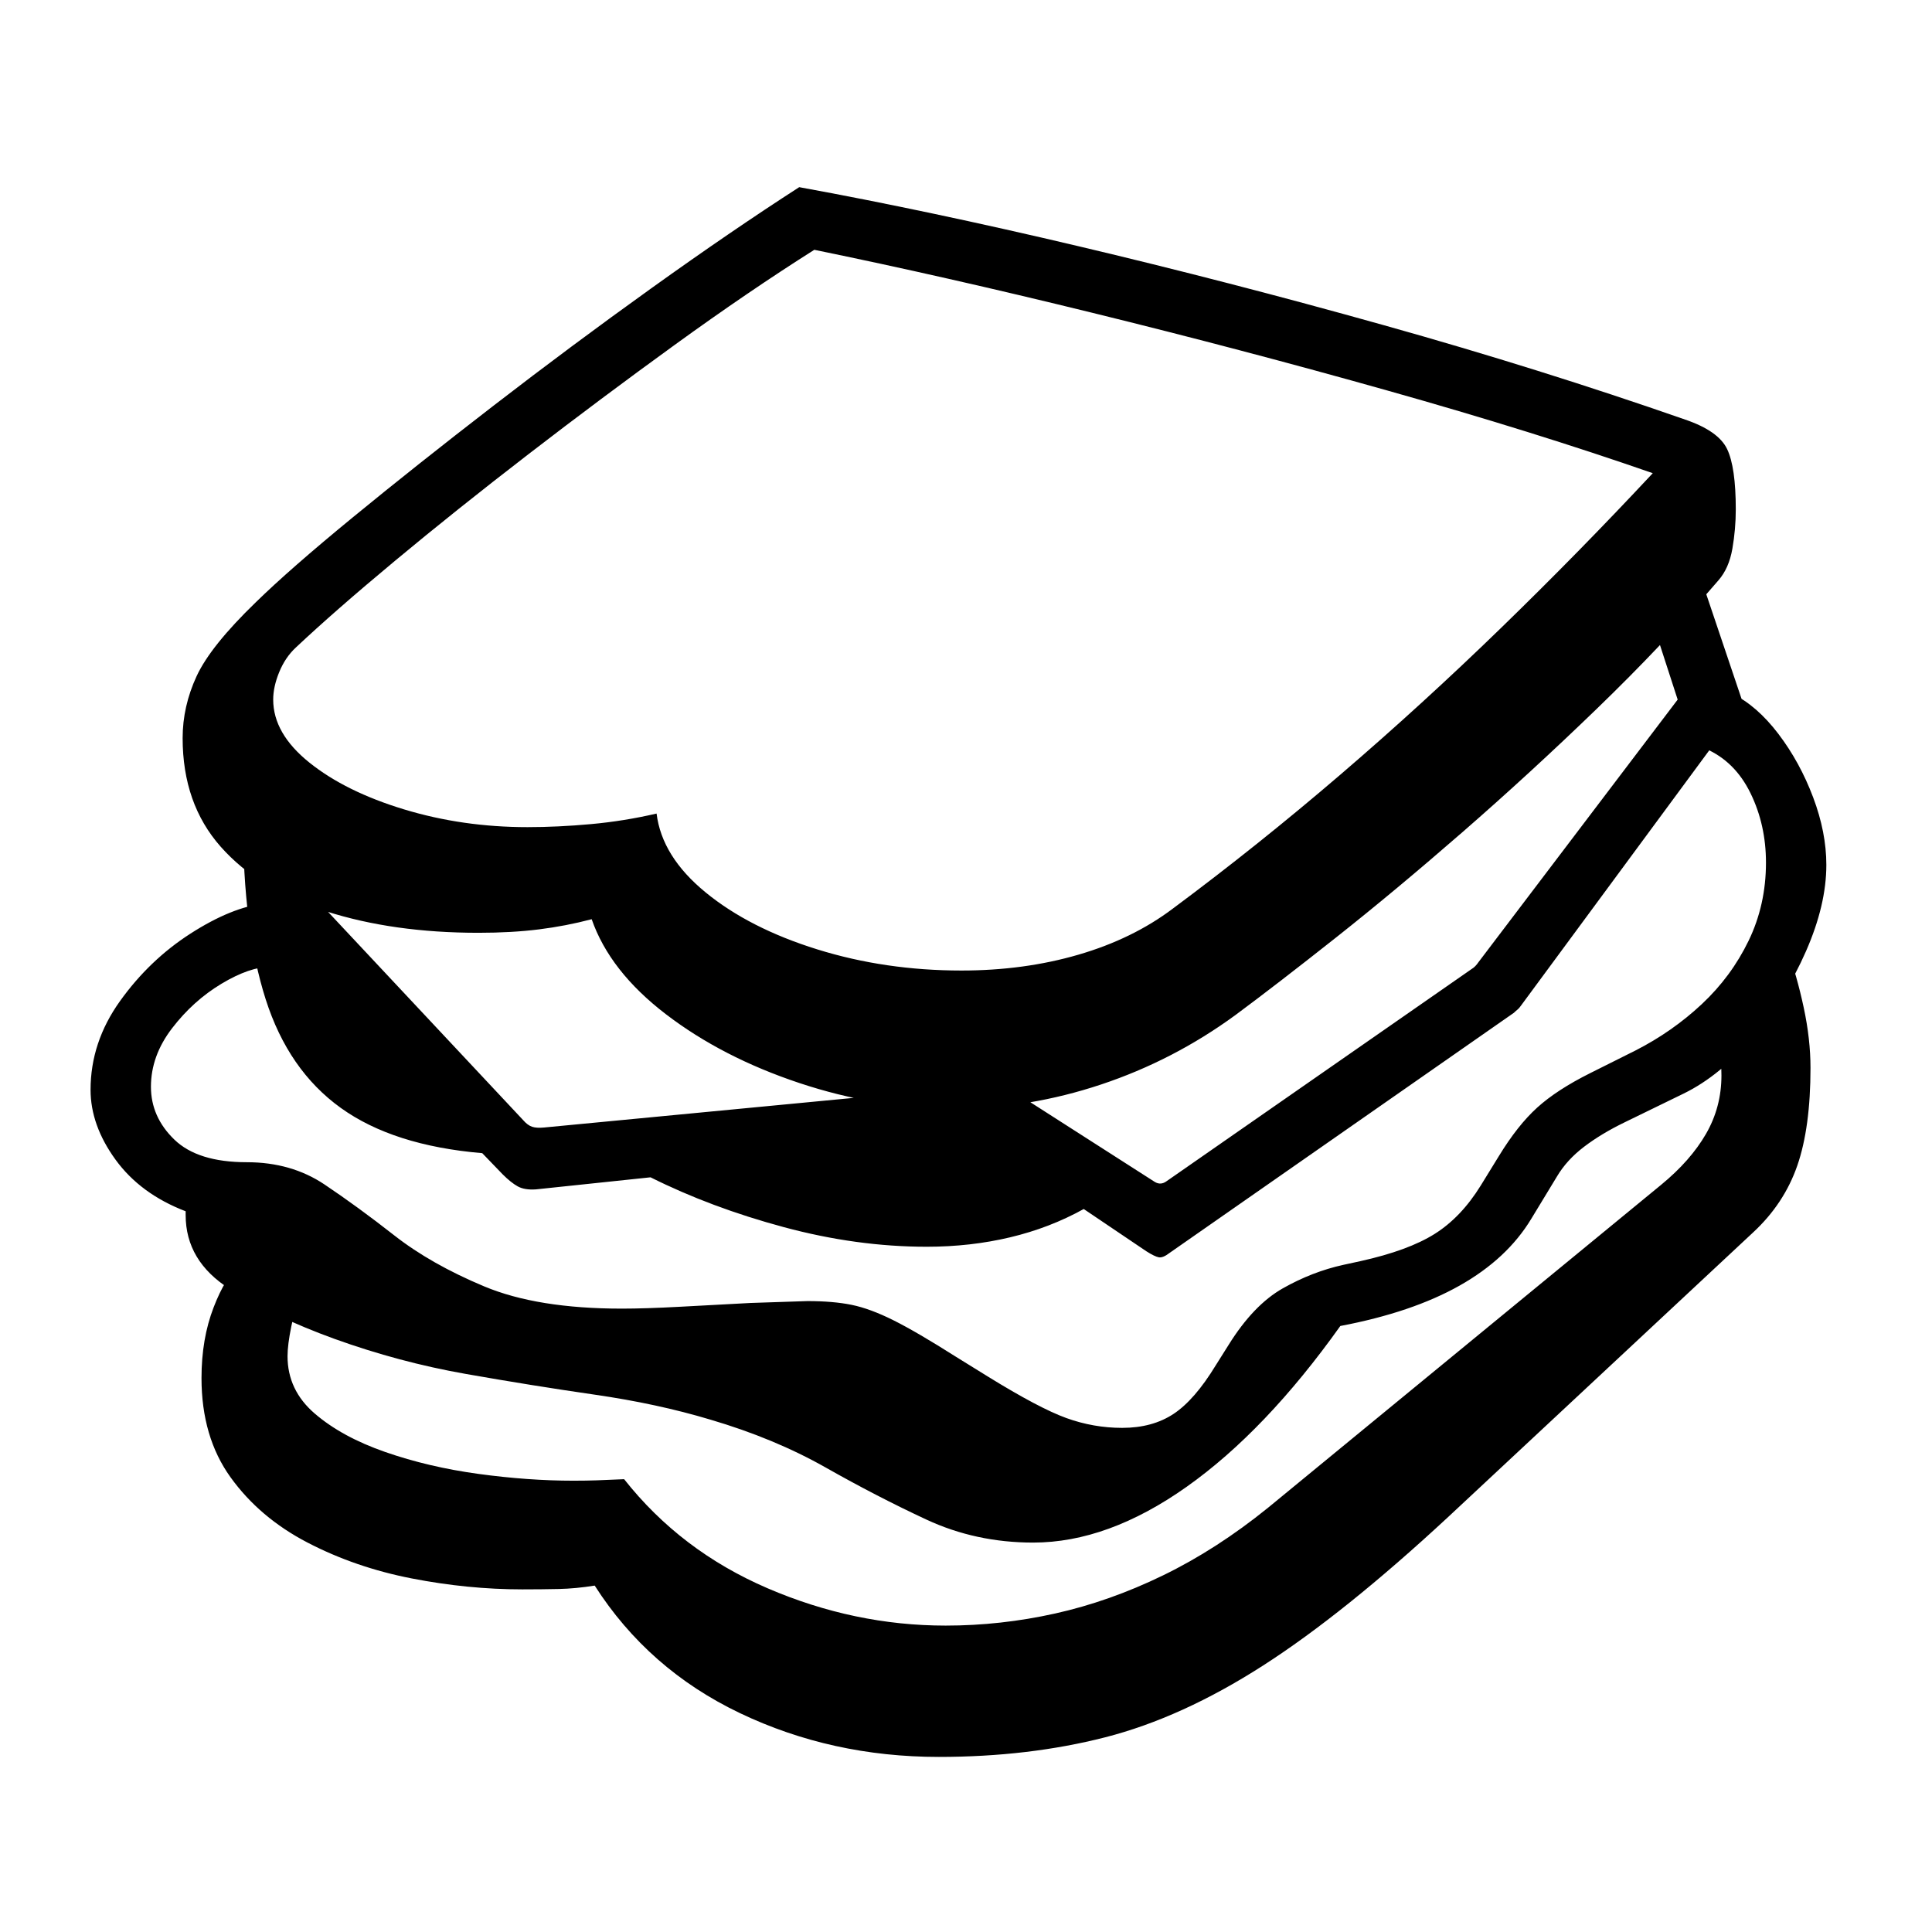
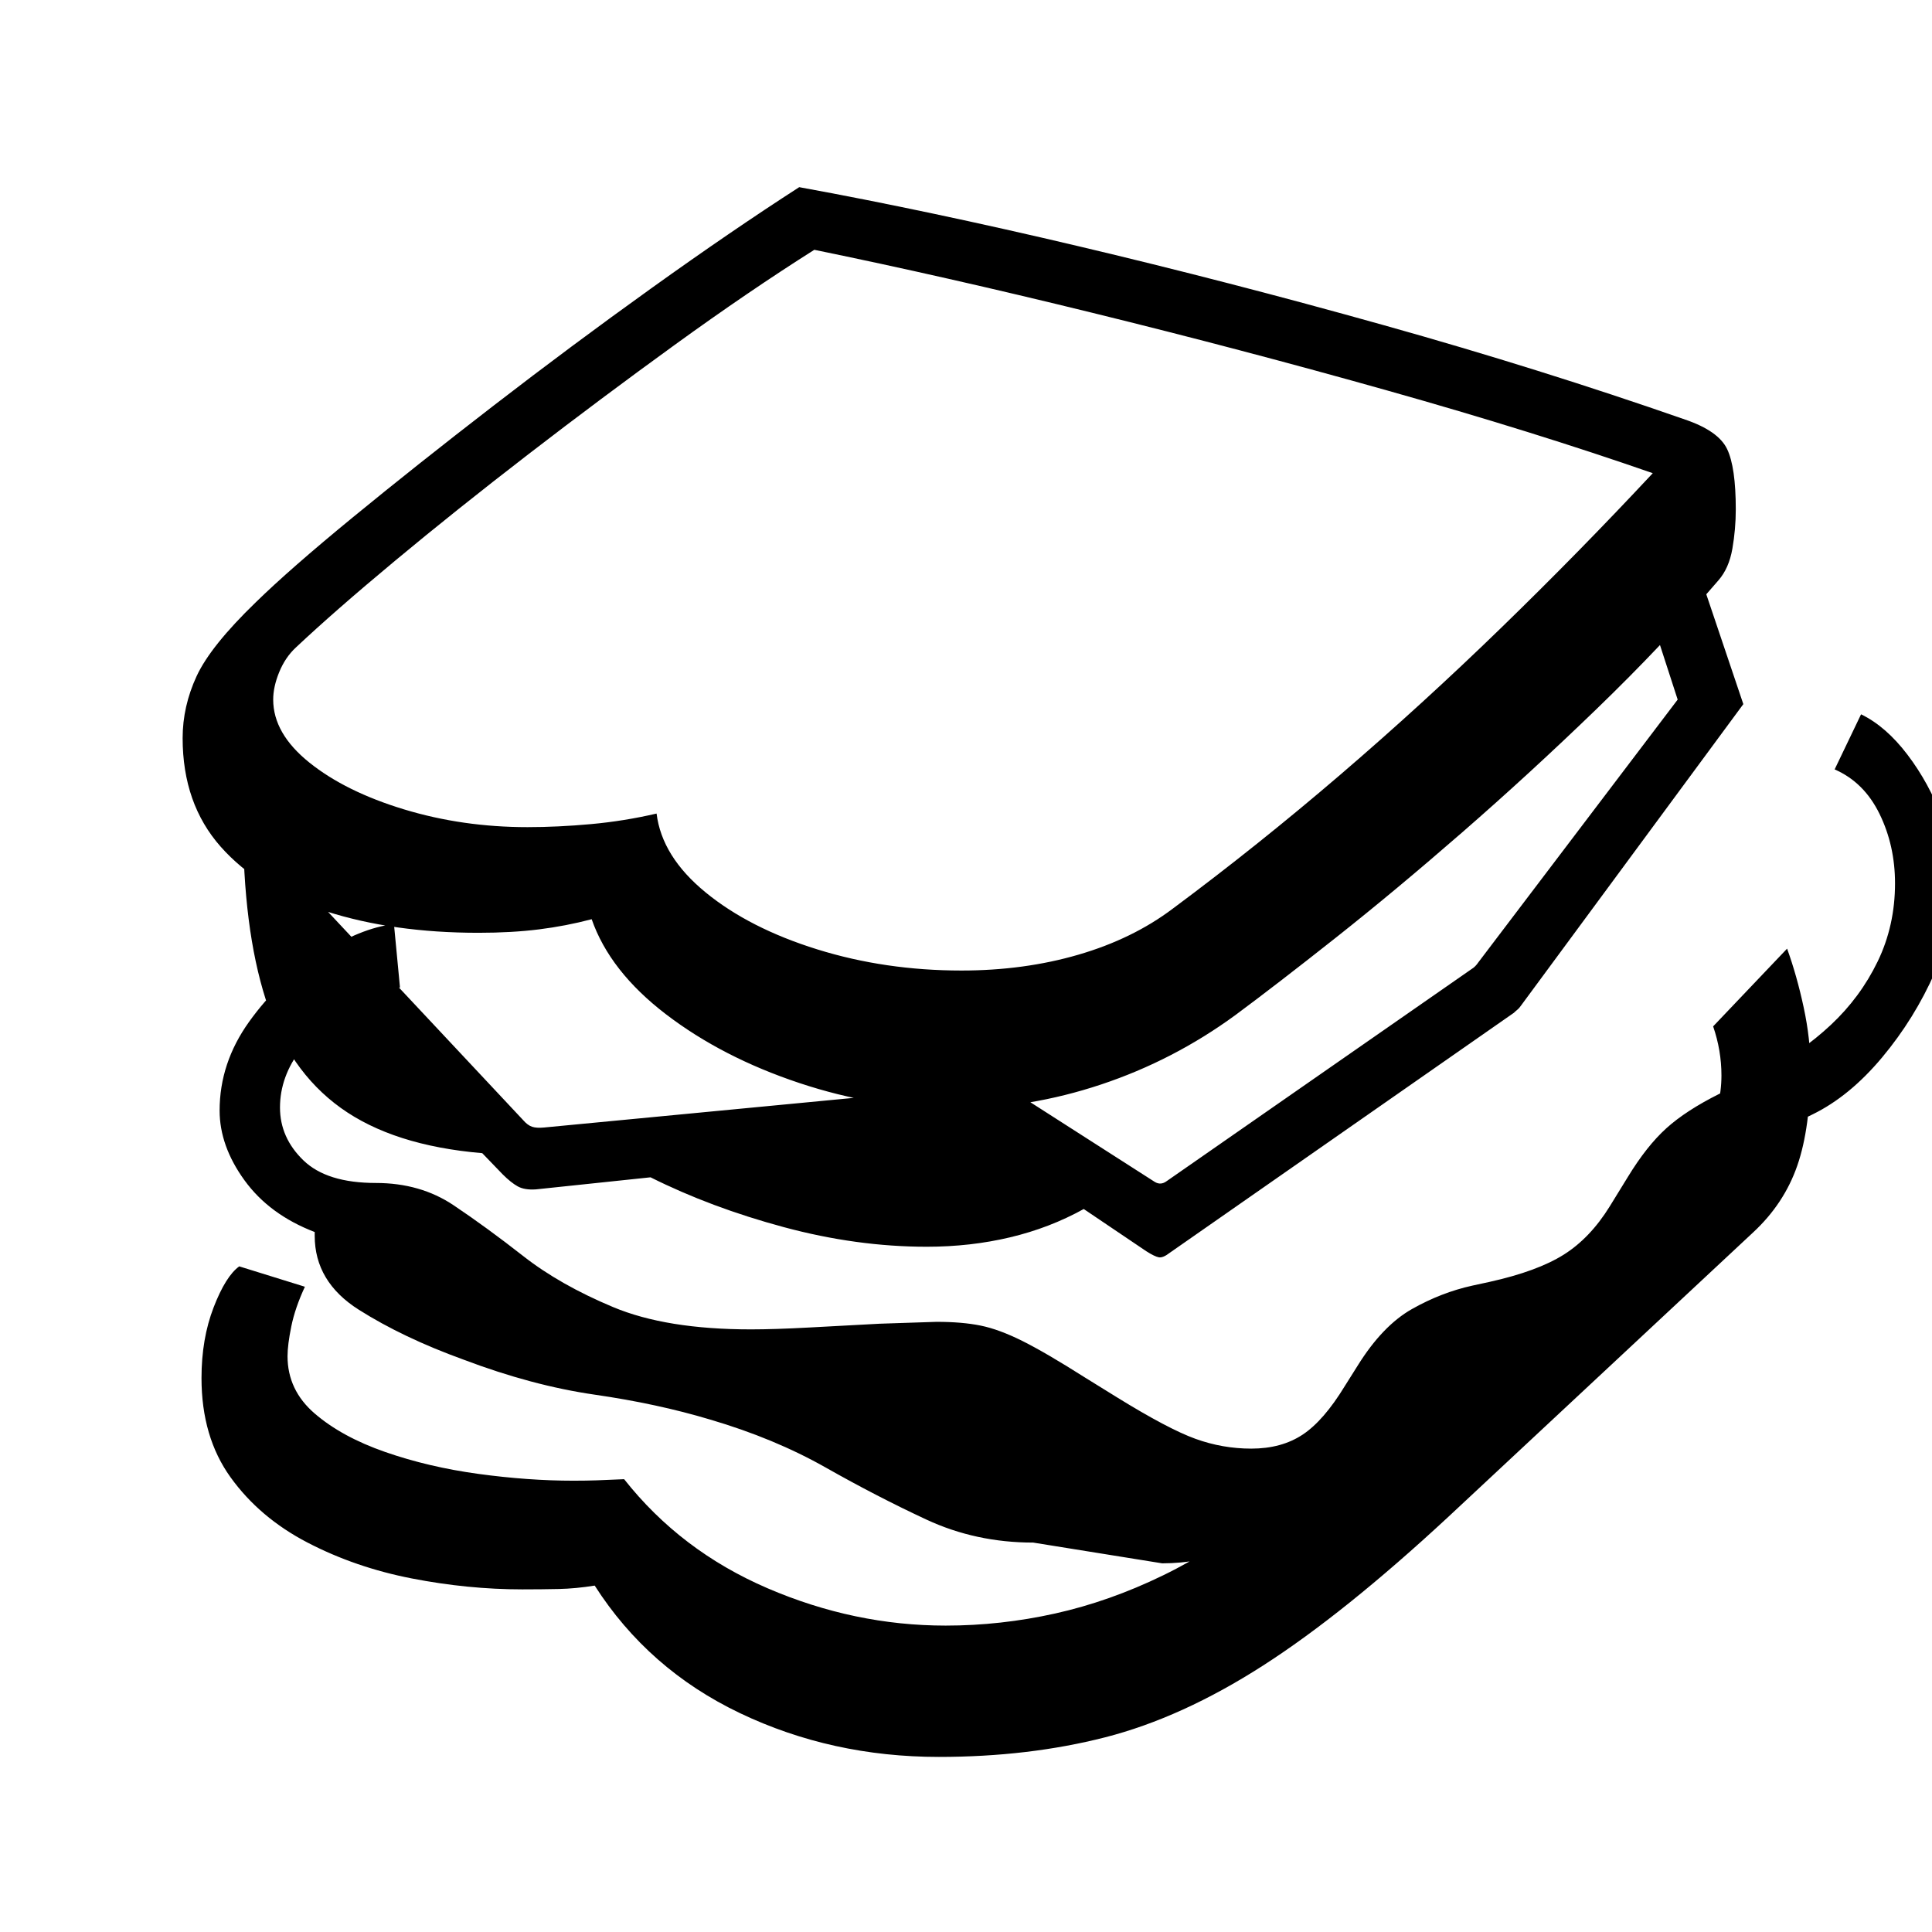
<svg xmlns="http://www.w3.org/2000/svg" version="1.1" viewBox="30 -350 2560 2560">
-   <path fill="currentColor" d="M1399 1694q-76 0 -141.5 -30.5t-133.5 -69t-153 -63.5q-70 -21 -153 -33t-171 -27.5t-174 -46.5q-80 -29 -138.5 -66t-58.5 -98v-5q-60 -23 -93 -68.5t-33 -92.5q0 -63 39 -117.5t93.5 -89.5t98.5 -40l8 84q-28 0 -65.5 22.5t-65.5 59t-28 77.5q0 40 31 70t96 30 q59 0 103 29.5t92.5 67.5t119 67.5t182.5 29.5q31 0 77.5 -2.5l93 -5t75.5 -2.5q34 0 58.5 5t55.5 20.5t83 48.5l42 26q68 42 104 55t74 13q40 0 68 -18.5t56 -64.5l17 -27q33 -53 72 -75t80 -31l23 -5q63 -14 98 -36t61 -64l24 -39q25 -41 51 -64.5t70 -45.5l60 -30 q49 -25 88 -61.5t62 -84t23 -103.5q0 -50 -20.5 -92t-59.5 -59l35 -73q33 16 61.5 53.5t46 84t17.5 89.5q0 53 -27 114.5t-70 113t-92 75.5l-78 38q-31 15 -54 32.5t-36 39.5l-34 56q-32 53 -95 88.5t-158 53.5q-99 139 -203.5 213t-203.5 74zM1274 1978q-142 0 -263.5 -58 t-192.5 -169q-25 4 -47.5 4.5t-48.5 0.5q-72 0 -146.5 -14.5t-138 -47.5t-102 -86.5t-38.5 -131.5q0 -52 16 -93.5t34 -54.5l87 27q-13 28 -18 52.5t-5 39.5q0 45 36 76t93.5 51t123.5 29t126 9q17 0 31 -0.5t36 -1.5q75 95 190 144.5t236 49.5q73 0 145 -16t143 -50.5 t139 -89.5l521 -428q39 -32 59.5 -67.5t20.5 -77.5q0 -33 -11 -65l98 -103q13 36 22 78t9 80q0 79 -17.5 129.5t-58.5 88.5l-404 377q-138 128 -245.5 197t-209 95t-220.5 26zM1295 1119q-104 0 -206 -34t-176.5 -91t-98.5 -126q-34 9 -70 13.5t-80 4.5q-113 0 -202 -28.5 t-139.5 -85.5t-50.5 -144q0 -42 18.5 -82t78.5 -98q45 -44 128.5 -112.5t186.5 -148t209 -155.5t196 -134q170 31 369 78t406 105t399 125q44 15 55.5 39t11.5 80q0 26 -4.5 52t-18.5 42q-73 85 -161.5 170.5t-177.5 163t-168 140t-133 102.5q-82 60 -178 92t-194 32z M1304 936q83 0 155 -21t125 -61q113 -84 222 -177.5t213 -194.5t201 -205q-158 -55 -351.5 -109.5t-391 -103t-368.5 -83.5q-87 55 -185 126t-194 145t-176.5 141t-131.5 115q-14 13 -22 32.5t-8 36.5q0 45 48 83.5t125.5 62t163.5 23.5q40 0 84 -4t87 -14q7 57 65 104.5 t148 75.5t191 28zM2281 408l59 175l-295 400q-2 3 -4.5 5t-4.5 4l-456 318q-9 7 -14.5 6t-16.5 -8l-83 -56q-45 25 -97.5 37.5t-110.5 12.5q-93 0 -189.5 -26t-176.5 -66l-152 16q-15 1 -24 -4t-20 -16l-27 -28q-118 -10 -187.5 -60t-99.5 -144t-30 -236l371 396q6 7 12 9 t16 1l606 -58l203 130q8 5 16 -1l404 -281q5 -3 9 -9l264 -348l-36 -111z" />
+   <path fill="currentColor" d="M1399 1694q-76 0 -141.5 -30.5t-133.5 -69t-153 -63.5q-70 -21 -153 -33t-174 -46.5q-80 -29 -138.5 -66t-58.5 -98v-5q-60 -23 -93 -68.5t-33 -92.5q0 -63 39 -117.5t93.5 -89.5t98.5 -40l8 84q-28 0 -65.5 22.5t-65.5 59t-28 77.5q0 40 31 70t96 30 q59 0 103 29.5t92.5 67.5t119 67.5t182.5 29.5q31 0 77.5 -2.5l93 -5t75.5 -2.5q34 0 58.5 5t55.5 20.5t83 48.5l42 26q68 42 104 55t74 13q40 0 68 -18.5t56 -64.5l17 -27q33 -53 72 -75t80 -31l23 -5q63 -14 98 -36t61 -64l24 -39q25 -41 51 -64.5t70 -45.5l60 -30 q49 -25 88 -61.5t62 -84t23 -103.5q0 -50 -20.5 -92t-59.5 -59l35 -73q33 16 61.5 53.5t46 84t17.5 89.5q0 53 -27 114.5t-70 113t-92 75.5l-78 38q-31 15 -54 32.5t-36 39.5l-34 56q-32 53 -95 88.5t-158 53.5q-99 139 -203.5 213t-203.5 74zM1274 1978q-142 0 -263.5 -58 t-192.5 -169q-25 4 -47.5 4.5t-48.5 0.5q-72 0 -146.5 -14.5t-138 -47.5t-102 -86.5t-38.5 -131.5q0 -52 16 -93.5t34 -54.5l87 27q-13 28 -18 52.5t-5 39.5q0 45 36 76t93.5 51t123.5 29t126 9q17 0 31 -0.5t36 -1.5q75 95 190 144.5t236 49.5q73 0 145 -16t143 -50.5 t139 -89.5l521 -428q39 -32 59.5 -67.5t20.5 -77.5q0 -33 -11 -65l98 -103q13 36 22 78t9 80q0 79 -17.5 129.5t-58.5 88.5l-404 377q-138 128 -245.5 197t-209 95t-220.5 26zM1295 1119q-104 0 -206 -34t-176.5 -91t-98.5 -126q-34 9 -70 13.5t-80 4.5q-113 0 -202 -28.5 t-139.5 -85.5t-50.5 -144q0 -42 18.5 -82t78.5 -98q45 -44 128.5 -112.5t186.5 -148t209 -155.5t196 -134q170 31 369 78t406 105t399 125q44 15 55.5 39t11.5 80q0 26 -4.5 52t-18.5 42q-73 85 -161.5 170.5t-177.5 163t-168 140t-133 102.5q-82 60 -178 92t-194 32z M1304 936q83 0 155 -21t125 -61q113 -84 222 -177.5t213 -194.5t201 -205q-158 -55 -351.5 -109.5t-391 -103t-368.5 -83.5q-87 55 -185 126t-194 145t-176.5 141t-131.5 115q-14 13 -22 32.5t-8 36.5q0 45 48 83.5t125.5 62t163.5 23.5q40 0 84 -4t87 -14q7 57 65 104.5 t148 75.5t191 28zM2281 408l59 175l-295 400q-2 3 -4.5 5t-4.5 4l-456 318q-9 7 -14.5 6t-16.5 -8l-83 -56q-45 25 -97.5 37.5t-110.5 12.5q-93 0 -189.5 -26t-176.5 -66l-152 16q-15 1 -24 -4t-20 -16l-27 -28q-118 -10 -187.5 -60t-99.5 -144t-30 -236l371 396q6 7 12 9 t16 1l606 -58l203 130q8 5 16 -1l404 -281q5 -3 9 -9l264 -348l-36 -111z" />
</svg>